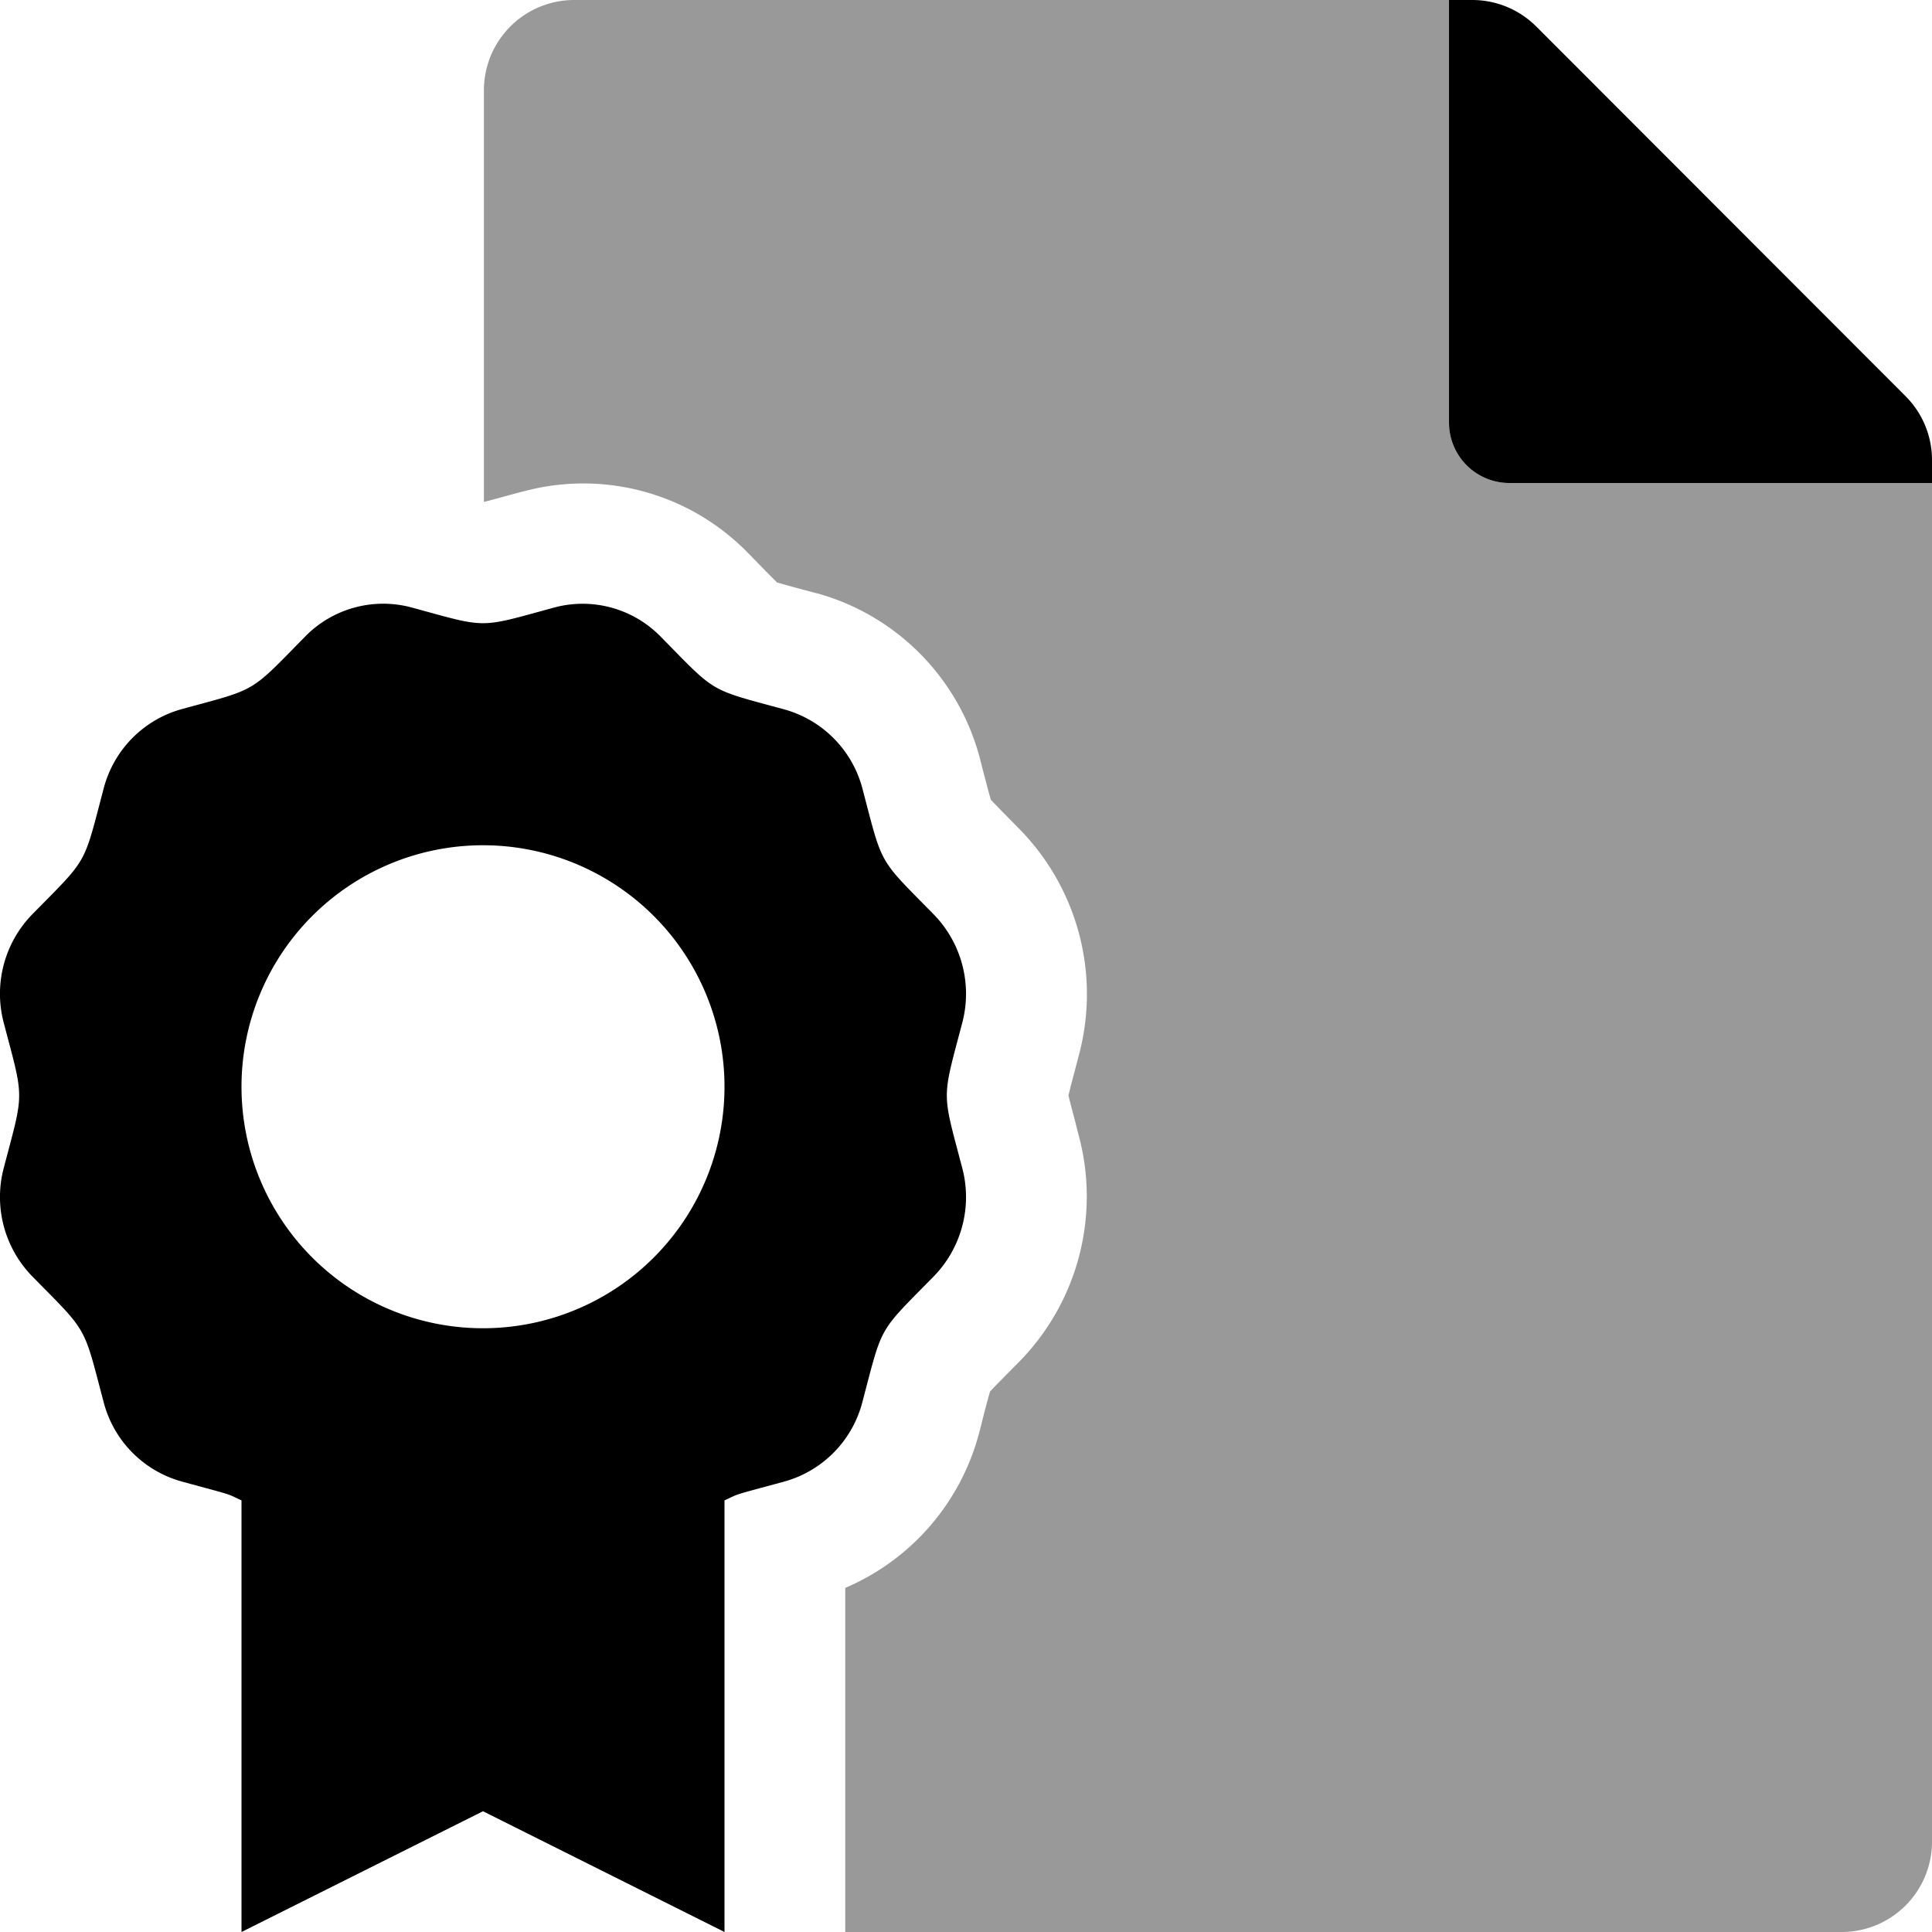
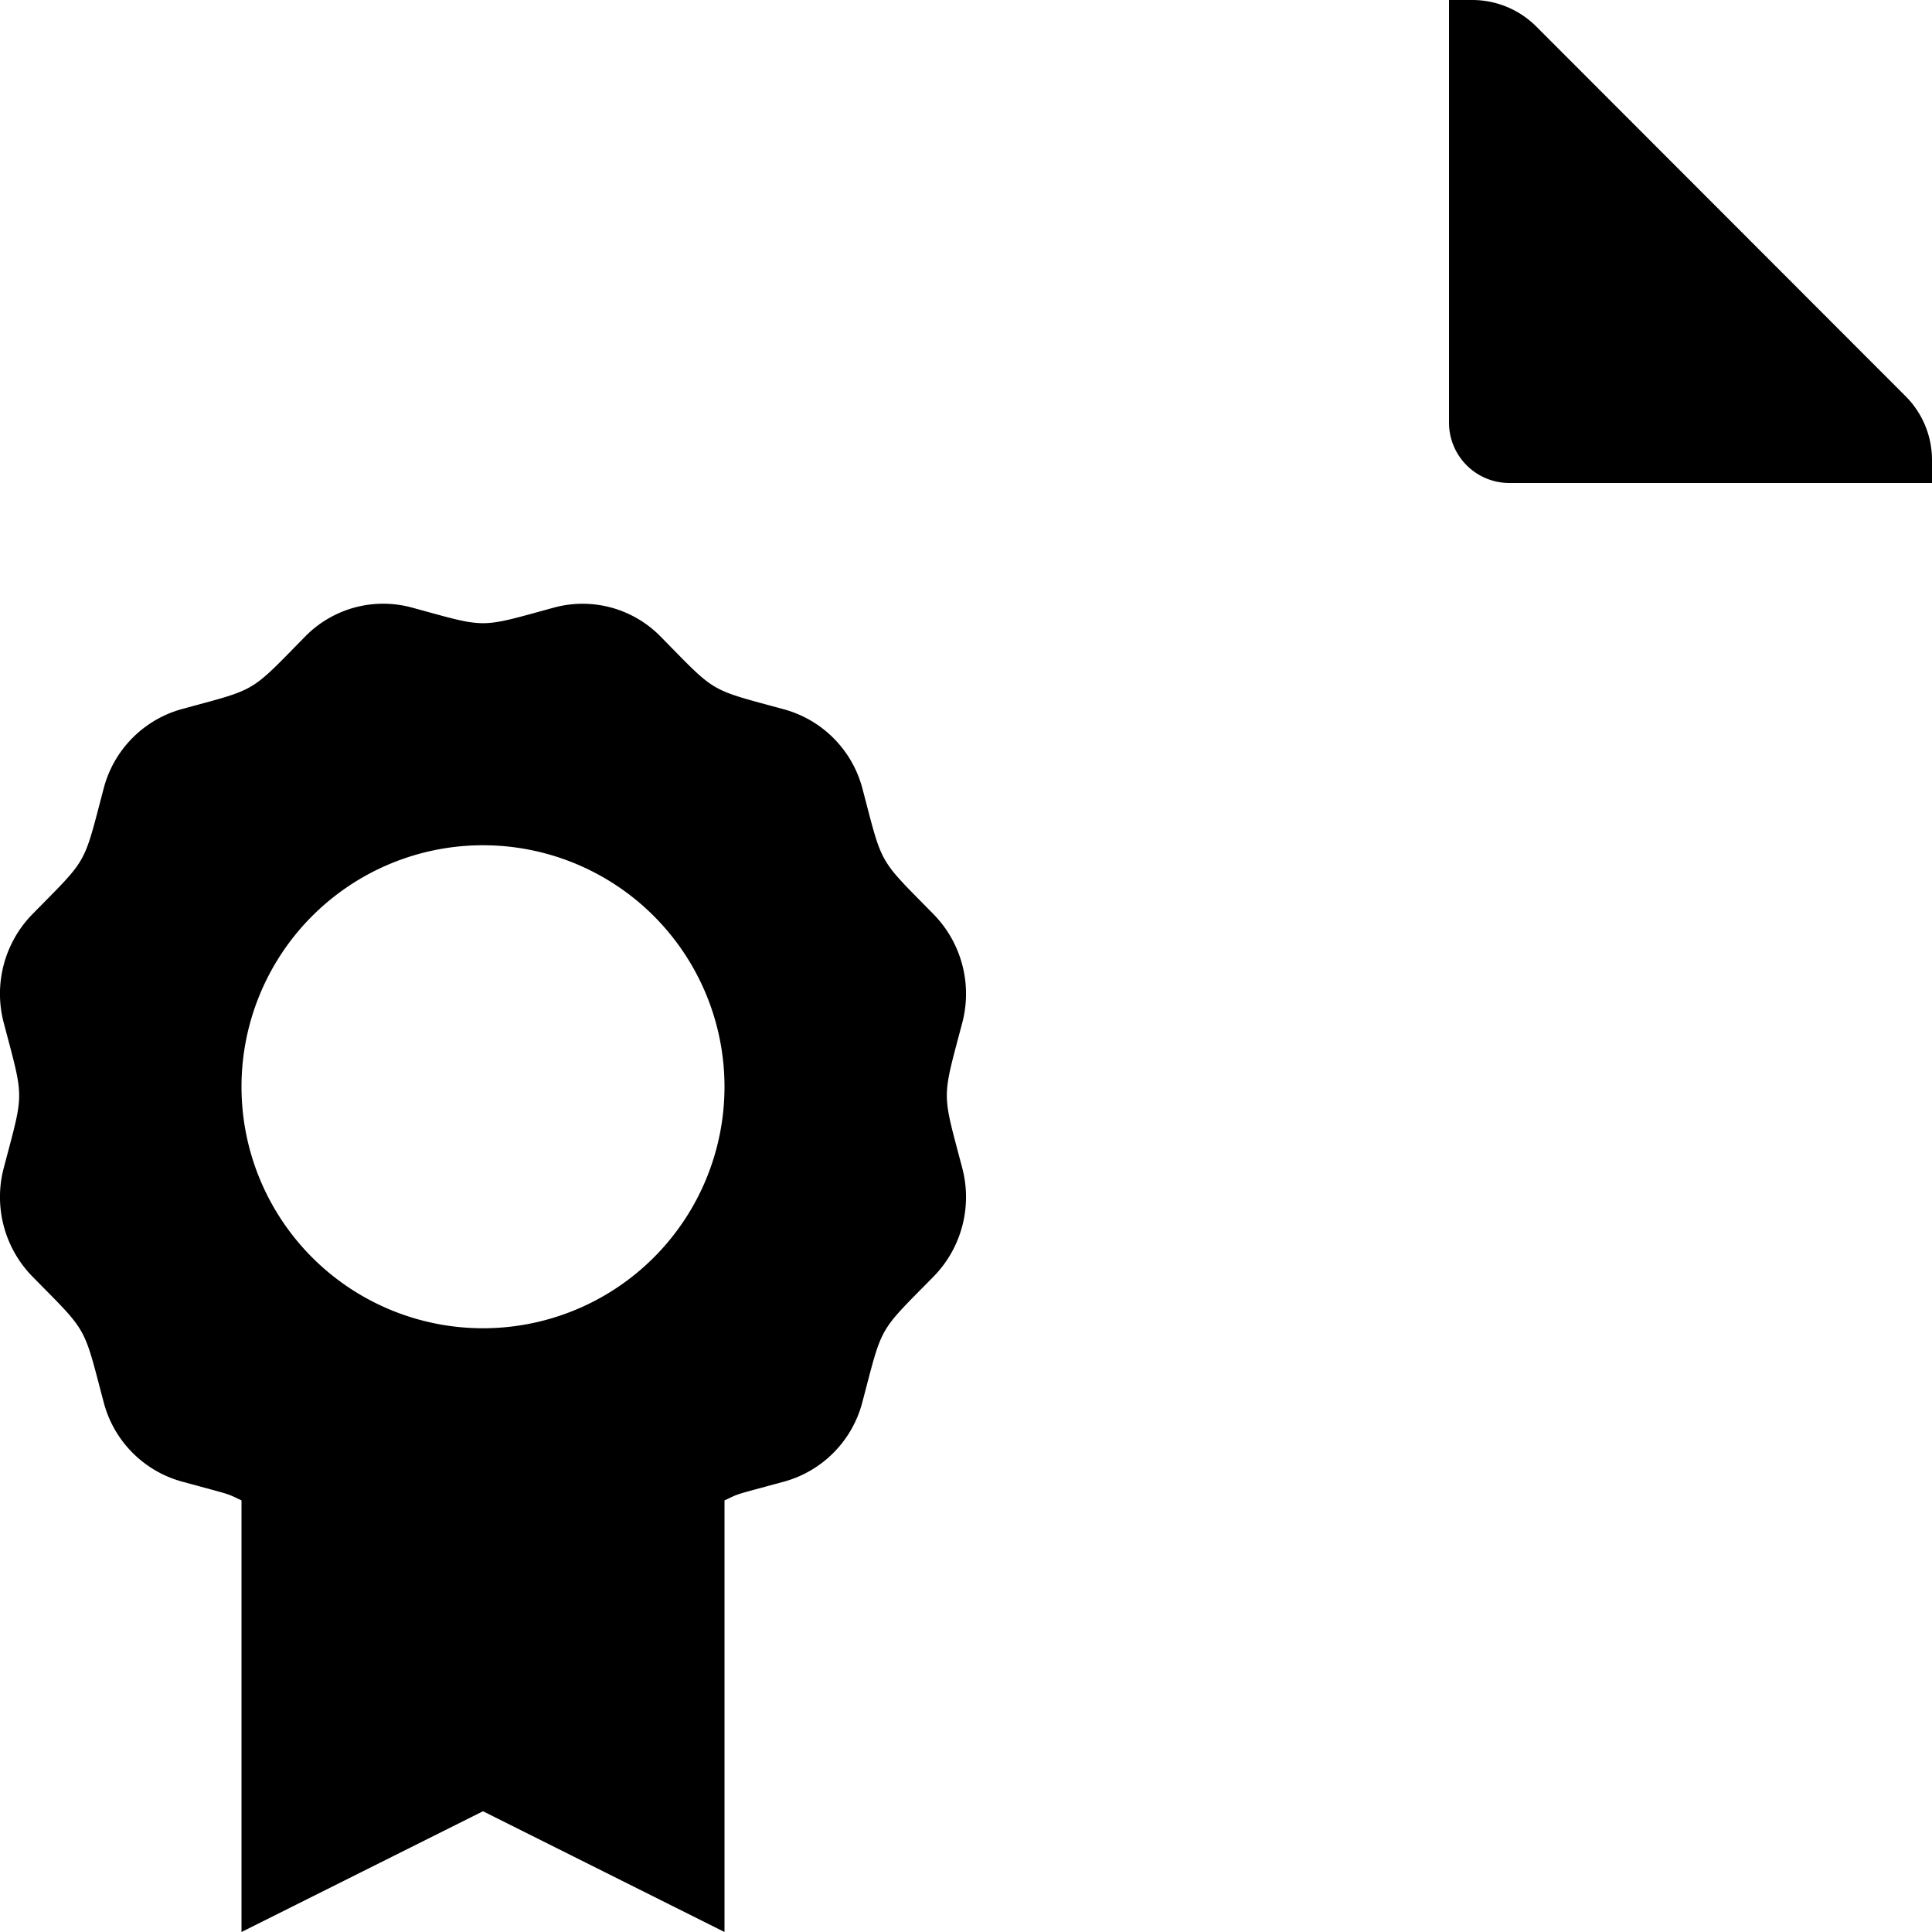
<svg xmlns="http://www.w3.org/2000/svg" viewBox="0 0 512 512">
  <defs>
    <style>.fa-secondary{opacity:.4}</style>
  </defs>
-   <path d="M512 128v360.12A23.94 23.94 0 0 1 488 512H224v-91.19a61.78 61.78 0 0 0 35.49-41.11c.38-1.42.72-2.72 1-3.94.66-2.56 1.4-5.39 1.89-7 1.14-1.23 3.12-3.24 4.92-5.06l2.91-2.94A62.5 62.5 0 0 0 286 301.38c-.37-1.41-.72-2.71-1-3.92-.69-2.61-1.46-5.5-1.84-7.16.38-1.68 1.16-4.6 1.86-7.25.31-1.18.65-2.45 1-3.83a62.45 62.45 0 0 0-15.63-59.28l-2.76-2.81c-1.85-1.88-3.9-3.95-5.05-5.2-.49-1.64-1.23-4.51-1.91-7.1q-.47-1.8-1-3.9a61.69 61.69 0 0 0-43.13-43.7h-.11l-3.75-1c-2.44-.66-5.13-1.39-6.75-1.88-1.23-1.18-3.22-3.21-5-5.05-.84-.86-1.73-1.78-2.71-2.77a60.88 60.88 0 0 0-59.47-16.31h-.05l-3.77 1c-2.4.66-5 1.39-6.69 1.79V23.88A23.94 23.94 0 0 1 152 0h232v112a16 16 0 0 0 16 16z" class="fa-secondary" />
  <path d="M505 105L407.1 7a24 24 0 0 0-17-7H384v112a16 16 0 0 0 16 16h112v-6.1a23.9 23.9 0 0 0-7-16.9zM255 271.09a30.14 30.14 0 0 0-7.58-28.79c-14.86-15.12-13.42-12.61-18.86-33.3a29.57 29.57 0 0 0-20.71-21c-20.28-5.53-17.84-4.1-32.69-19.21a28.92 28.92 0 0 0-28.28-7.79c-20.32 5.54-17.46 5.53-37.75 0a28.94 28.94 0 0 0-28.28 7.71c-14.91 15.18-12.5 13.7-32.68 19.21A29.53 29.53 0 0 0 27.46 209c-5.46 20.74-4 18.13-18.87 33.27A30.15 30.15 0 0 0 1 271.09c5.45 20.71 5.42 17.79 0 38.41a30.12 30.12 0 0 0 7.58 28.78c14.86 15.11 13.42 12.61 18.88 33.27a29.52 29.52 0 0 0 20.71 21.07c14.3 3.9 11.52 3 15.83 5V512l64-32 64 32V397.63c4.31-2 1.52-1.1 15.84-5a29.53 29.53 0 0 0 20.7-21.07c5.47-20.74 4-18.13 18.88-33.27a30.12 30.12 0 0 0 7.58-28.78c-5.43-20.65-5.44-17.74 0-38.42zM128 352a64 64 0 1 1 64-64 64 64 0 0 1-64 64z" class="fa-primary" />
</svg>